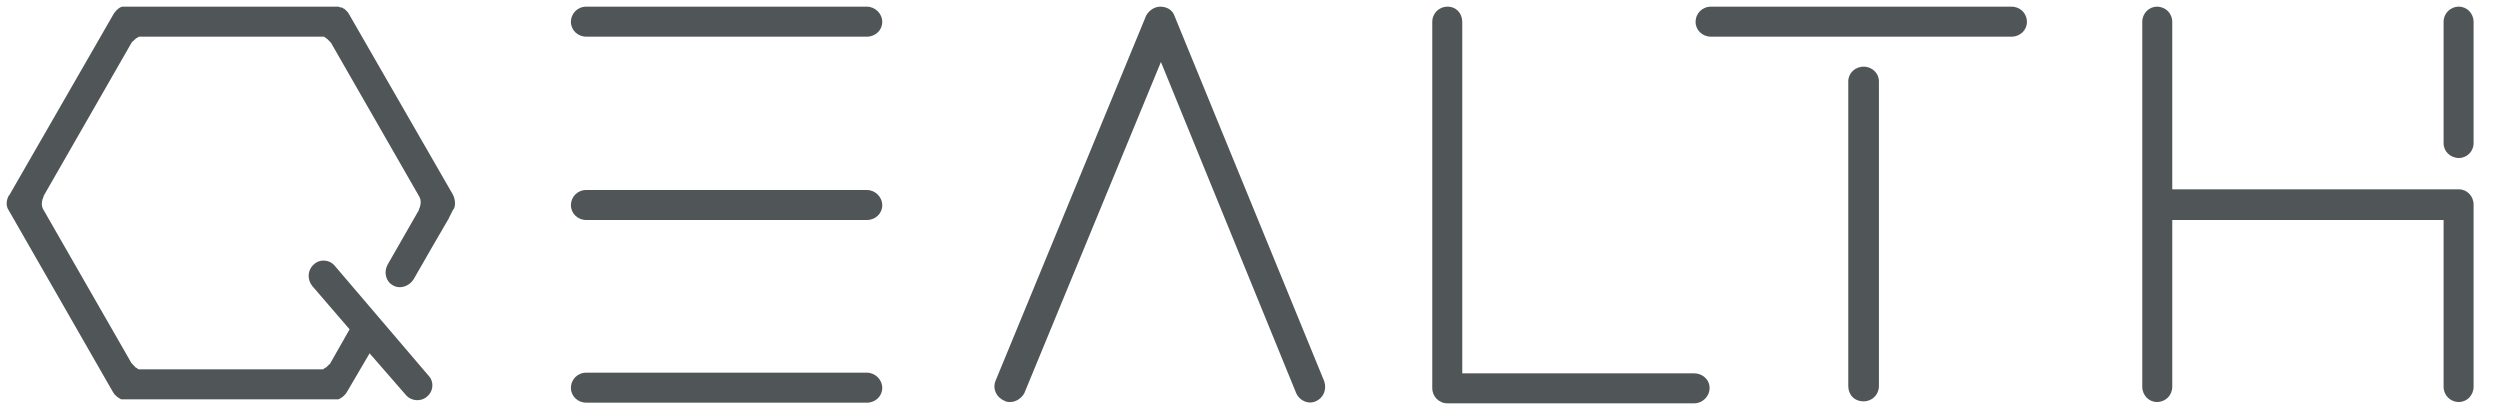
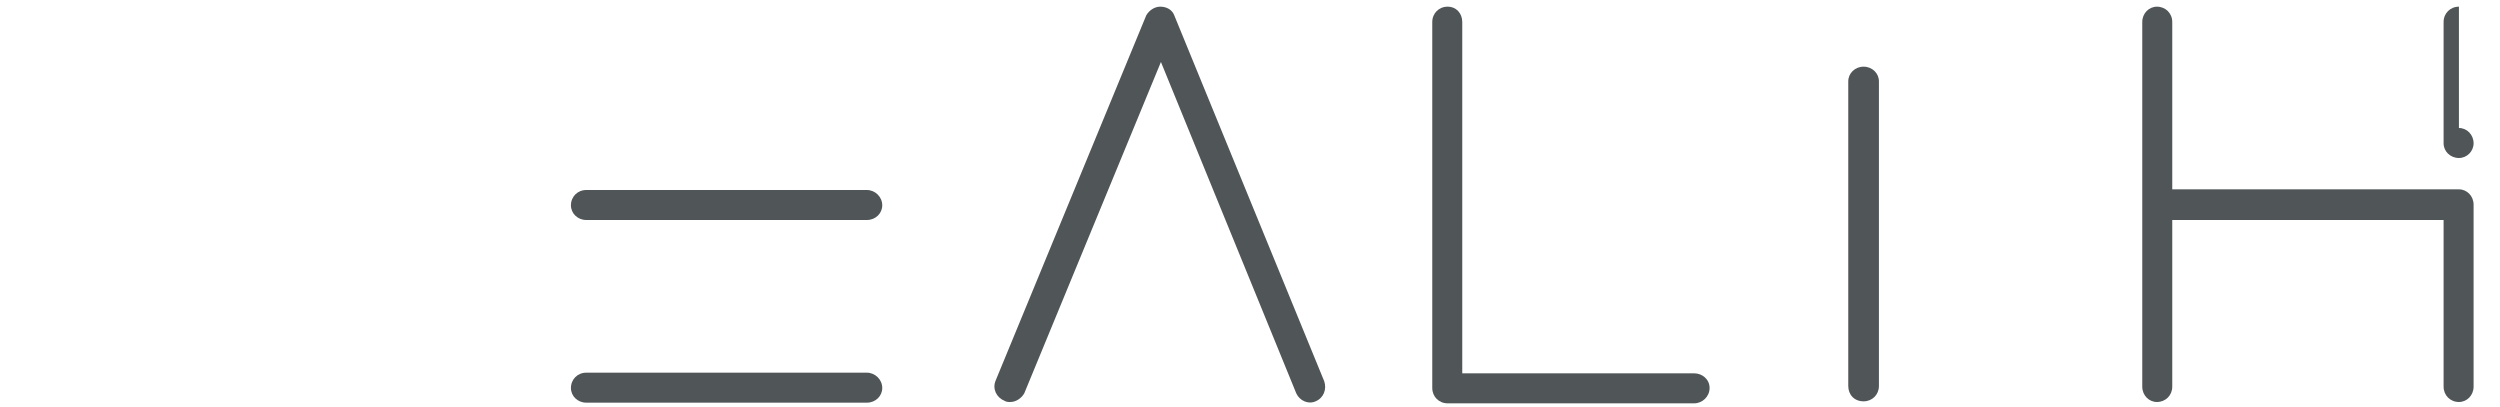
<svg xmlns="http://www.w3.org/2000/svg" id="Ebene_1" data-name="Ebene 1" width="375" height="61" viewBox="0 0 375 61">
  <defs>
    <style>      .cls-1 {        fill: #505657;      }    </style>
  </defs>
  <path class="cls-1" d="M176.139,2.3c-.3-.8-1.1-1.3-2.1-1.3-.9,0-1.7,.6-2.1,1.3l-22.6,54.8c-.5,1.2,.1,2.5,1.3,3,.3,.2,.6,.2,.9,.2,.9,0,1.7-.6,2.1-1.3l20.5-49.7,20.3,49.7c.5,1.1,1.8,1.7,2.9,1.2,1.2-.5,1.7-1.8,1.3-3L176.139,2.3Z" />
  <path class="cls-1" d="M254.139,56h-34.8V3.3c0-1.3-.9-2.3-2.2-2.3s-2.3,1-2.3,2.3V58.2c0,1.3,1,2.3,2.3,2.3h37c1.2,0,2.3-1,2.3-2.3s-1.1-2.2-2.3-2.2Z" />
  <g>
    <path class="cls-1" d="M279.539,10c-1.3,0-2.3,1-2.3,2.2V57.9c0,1.3,.9,2.3,2.3,2.3,1.3,0,2.3-1,2.3-2.3V12.2c0-1.2-1-2.2-2.3-2.2Z" />
-     <path class="cls-1" d="M301.739,1h-45.1c-1.3,0-2.3,1-2.3,2.3,0,1.2,1,2.2,2.3,2.2h45.1c1.3,0,2.3-1,2.3-2.2,0-1.3-1-2.3-2.3-2.3Z" />
  </g>
-   <path class="cls-1" d="M130.039,1h-42.1c-1.3,0-2.3,1-2.3,2.3,0,1.2,1,2.2,2.3,2.2h42.1c1.3,0,2.3-1,2.3-2.2,0-1.3-1.1-2.3-2.3-2.3Z" />
  <path class="cls-1" d="M130.039,28.5h-42.1c-1.3,0-2.3,1-2.3,2.3,0,1.2,1,2.2,2.3,2.2h42.1c1.3,0,2.3-1,2.3-2.2,0-1.3-1.1-2.3-2.3-2.3Z" />
  <path class="cls-1" d="M130.039,55.9h-42.1c-1.3,0-2.3,1-2.3,2.3,0,1.2,1,2.2,2.3,2.2h42.1c1.3,0,2.3-1,2.3-2.2,0-1.3-1.1-2.3-2.3-2.3Z" />
  <g>
    <path class="cls-1" d="M368.839,28.4h-43V3.3c0-1.3-1-2.3-2.3-2.3-1.2,0-2.2,1-2.2,2.3V58c0,1.3,1,2.3,2.2,2.3,1.3,0,2.3-1,2.3-2.3v-25h40.7v25c0,1.3,1,2.3,2.3,2.3,1.2,0,2.2-1,2.2-2.3V30.7c0-1.3-1-2.3-2.2-2.3Z" />
-     <path class="cls-1" d="M368.839,1c-1.3,0-2.3,1-2.3,2.3V21.5c0,1.2,1,2.2,2.3,2.2,1.2,0,2.2-1,2.2-2.2V3.3c0-1.3-1-2.3-2.2-2.3Z" />
+     <path class="cls-1" d="M368.839,1c-1.3,0-2.3,1-2.3,2.3V21.5c0,1.2,1,2.2,2.3,2.2,1.2,0,2.2-1,2.2-2.2c0-1.3-1-2.3-2.2-2.3Z" />
  </g>
-   <path class="cls-1" d="M67.939,29.2L52.339,2.1h0c-.1-.1-.1-.2-.2-.3l-.1-.1-.2-.2-.1-.1c-.1-.1-.2-.1-.2-.1l-.1-.1c-.2-.1-.3-.1-.4-.1s-.1,0-.2-.1H18.339c-.1,0-.2,.1-.3,.1,0,0-.1,0-.1,.1-.1,0-.2,.1-.3,.2l-.1,.1c-.1,.1-.2,.1-.2,.2,0,0,0,.1-.1,.1-.1,.1-.1,.2-.2,.3h0L1.439,29.2s0,.1-.1,.1c-.4,.7-.5,1.6,0,2.3l15.6,27.2h0c.1,.1,.1,.2,.2,.3,0,0,0,.1,.1,.1l.2,.2,.1,.1c.1,.1,.2,.1,.3,.2,0,0,.1,0,.1,.1,.1,0,.2,.1,.3,.1H50.739q.1,0,.2-.1c.1,0,.2-.1,.2-.1,.1,0,.1-.1,.1-.1,.1,0,.2-.1,.2-.1l.1-.1,.2-.2,.1-.1c.1-.1,.1-.2,.2-.3h0l3.4-5.8,5.4,6.2c.8,1,2.3,1.1,3.2,.3,1-.8,1.1-2.3,.2-3.2l-14-16.4c-.8-1-2.3-1.1-3.2-.2-.9,.8-1,2.2-.2,3.2l5.6,6.5-2.9,5.1h0c0,.1-.1,.1-.2,.2l-.1,.1-.2,.2-.1,.1c-.1,0-.1,.1-.2,.1,0,0-.1,0-.1,.1-.1,0-.1,.1-.2,.1H20.839c-.1,0-.2-.1-.2-.1,0,0-.1,0-.1-.1-.1,0-.2-.1-.2-.1,0,0-.1,0-.1-.1l-.2-.2-.1-.1c-.1-.1-.1-.2-.2-.2h0L6.539,31.5c-.4-.6-.3-1.4,0-2v-.1L19.739,6.4h0c.1-.1,.1-.2,.2-.2l.1-.1,.2-.2s.1,0,.1-.1q.1-.1,.2-.1s.1,0,.1-.1c.1,0,.2-.1,.2-.1h27.7q.1,0,.2,.1s.1,0,.1,.1c.1,0,.1,.1,.2,.1l.1,.1,.2,.2,.1,.1,.2,.2h0l13.2,23c.4,.6,.3,1.4,0,2v.1l-4.7,8.2c-.6,1.1-.3,2.5,.8,3.1,1,.6,2.4,.2,3.1-.9l2.7-4.7h0l2.5-4.3c.1-.1,.1-.3,.2-.4l.5-1s0-.1,.1-.1c.3-.5,.3-1.4-.1-2.2Z" />
</svg>